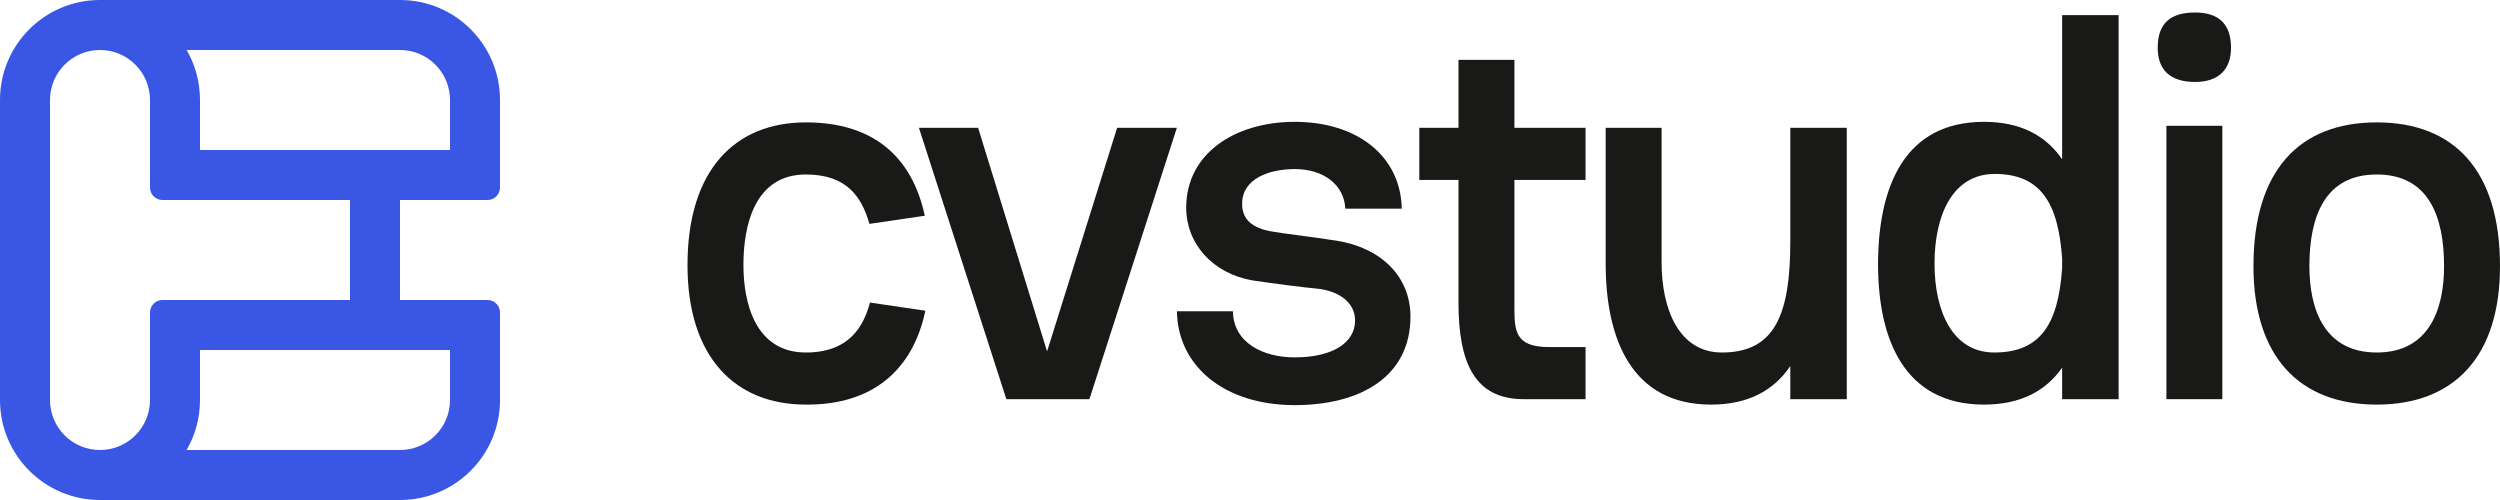
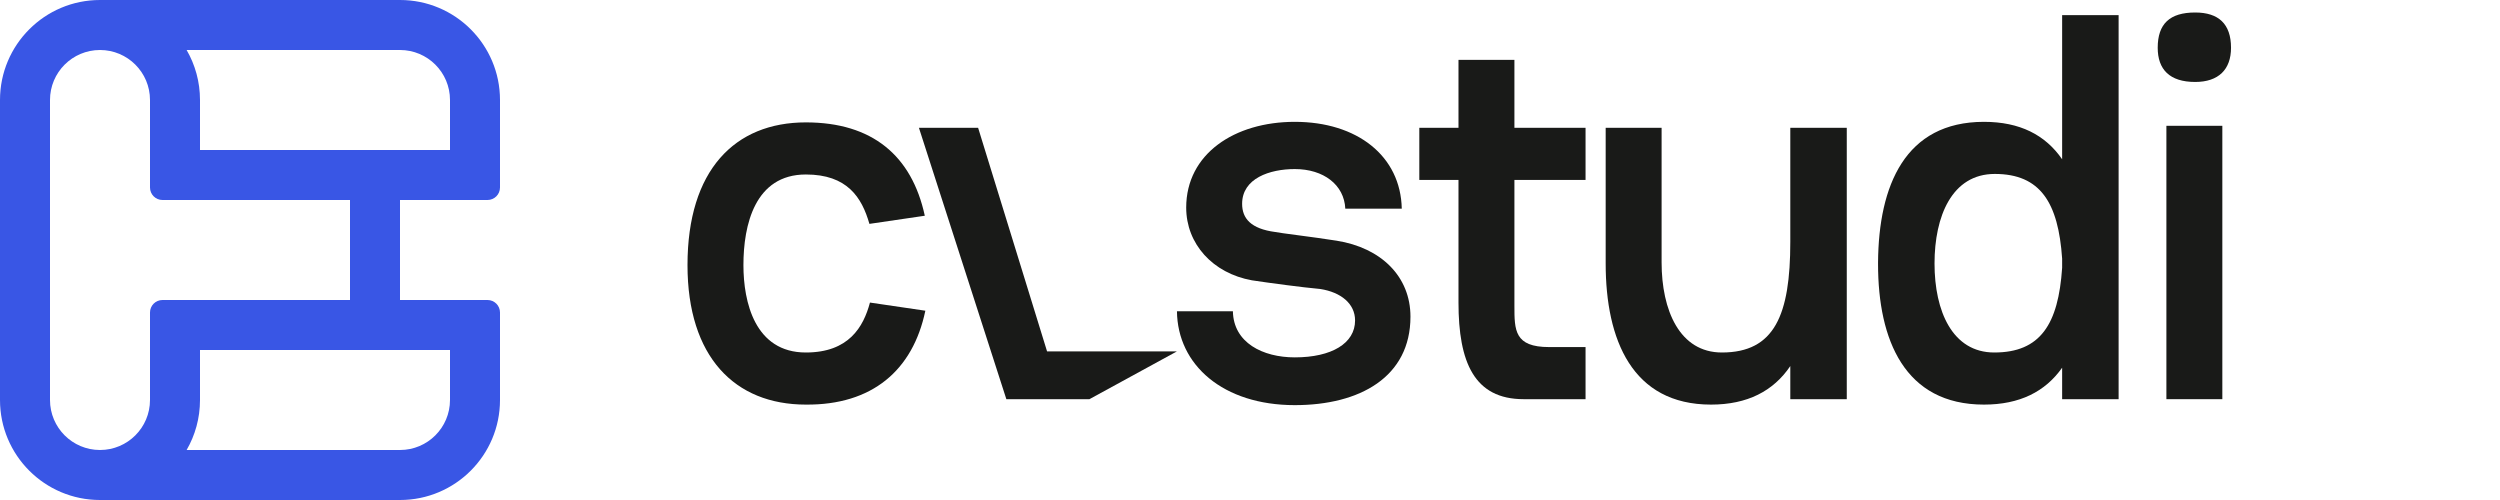
<svg xmlns="http://www.w3.org/2000/svg" width="200" height="40" viewBox="0 0 200 40" fill="none">
  <g clip-path="url(#clip0_16_418)">
    <path d="M175.614 1C173.573 1 172.617 1.912 172.617 3.822C172.617 5.559 173.573 6.557 175.614 6.557C177.482 6.557 178.482 5.559 178.482 3.822C178.482 1.912 177.482 1 175.614 1Z" fill="#191A18" />
    <path d="M177.787 10.064H173.312V31.934H177.787V10.064Z" fill="#191A18" />
-     <path fill-rule="evenodd" clip-rule="evenodd" d="M190.139 9.791C183.926 9.791 180.277 13.655 180.277 21.296C180.277 28.504 183.926 32.368 190.139 32.368C196.351 32.368 200 28.504 200 21.296C200 13.655 196.351 9.791 190.139 9.791ZM195.525 21.296C195.525 24.77 194.309 28.2 190.139 28.2C185.968 28.2 184.752 24.77 184.752 21.296C184.752 17.345 185.968 13.959 190.139 13.959C194.309 13.959 195.525 17.345 195.525 21.296Z" fill="#191A18" />
    <path fill-rule="evenodd" clip-rule="evenodd" d="M158.716 9.747C161.583 9.747 163.625 10.789 164.971 12.743L164.971 1.209H169.489L169.489 31.934H164.971V29.416C163.625 31.326 161.583 32.368 158.716 32.368C152.373 32.368 150.244 27.201 150.244 21.123V20.992C150.288 14.827 152.417 9.747 158.716 9.747ZM159.584 13.915C156.153 13.915 154.762 17.302 154.762 21.079C154.762 24.9 156.196 28.2 159.541 28.2C163.234 28.2 164.667 25.942 164.971 21.427V20.689C164.667 16.217 163.234 13.915 159.584 13.915Z" fill="#191A18" />
    <path d="M137.75 28.2C134.362 28.2 132.928 24.813 132.928 20.992V10.225H128.454V21.079C128.454 27.201 130.583 32.368 136.882 32.368C139.792 32.368 141.877 31.282 143.224 29.285V31.934H147.742V10.225H143.224V19.343C143.224 25.204 141.964 28.2 137.75 28.2Z" fill="#191A18" />
    <path d="M113.545 10.225H116.679V4.791H121.153V10.225H126.844V14.393H121.153V24.466C121.153 26.42 121.153 27.766 123.934 27.766H126.844V31.934H121.892C117.939 31.934 116.679 28.981 116.679 24.205V14.393H113.545V10.225Z" fill="#191A18" />
    <path d="M94.157 24.9C94.201 29.198 97.85 32.411 103.584 32.411C108.797 32.411 112.837 30.154 112.837 25.334C112.837 22.121 110.491 19.82 106.929 19.256C106.067 19.116 104.831 18.951 103.809 18.815C102.925 18.698 102.201 18.601 102.02 18.561C100.065 18.301 99.37 17.476 99.37 16.303C99.37 14.263 101.586 13.525 103.584 13.525C105.886 13.525 107.537 14.784 107.624 16.694H112.142C112.055 12.483 108.58 9.747 103.584 9.747C98.762 9.747 94.896 12.309 94.896 16.607C94.896 19.516 97.024 21.861 100.152 22.425C101.586 22.642 104.192 22.99 105.626 23.12C107.277 23.38 108.406 24.292 108.406 25.638C108.406 27.462 106.538 28.59 103.584 28.59C101.021 28.59 98.675 27.418 98.632 24.9H94.157Z" fill="#191A18" />
-     <path d="M80.508 31.934L73.514 10.225H78.249L83.766 28.113L89.37 10.225H94.149L87.154 31.934H80.508Z" fill="#191A18" />
+     <path d="M80.508 31.934L73.514 10.225H78.249L83.766 28.113H94.149L87.154 31.934H80.508Z" fill="#191A18" />
    <path d="M55 21.21C55 28.547 58.779 32.368 64.47 32.368C69.77 32.411 73.028 29.633 74.028 24.857L69.597 24.205C69.075 26.159 67.902 28.2 64.47 28.2C60.387 28.2 59.474 24.162 59.474 21.21C59.474 17.997 60.387 13.959 64.47 13.959C67.772 13.959 68.945 15.782 69.553 17.91L73.984 17.259C72.942 12.439 69.77 9.791 64.47 9.791C58.779 9.791 55 13.611 55 21.21Z" fill="#191A18" />
    <path fill-rule="evenodd" clip-rule="evenodd" d="M8 0C3.582 0 0 3.582 0 8V32C0 36.418 3.582 40 8 40H32C36.418 40 40 36.418 40 32V25C40 24.448 39.552 24 39 24H32V16H39C39.552 16 40 15.552 40 15V8C40 3.582 36.418 0 32 0H8ZM14.93 36H32C34.209 36 36 34.209 36 32V28H16V32C16 33.457 15.61 34.823 14.93 36ZM8 36C5.791 36 4 34.209 4 32V8C4 5.791 5.791 4 8 4C10.209 4 12 5.791 12 8V15C12 15.552 12.448 16 13 16H28V24H13C12.448 24 12 24.448 12 25V32C12 34.209 10.209 36 8 36ZM14.93 4H32C34.209 4 36 5.791 36 8V12H16V8C16 6.543 15.61 5.177 14.93 4Z" fill="#3956E5" />
  </g>
  <defs>
    <clipPath id="clip0_16_418">
      <rect width="200" height="40" fill="white" />
    </clipPath>
  </defs>
</svg>